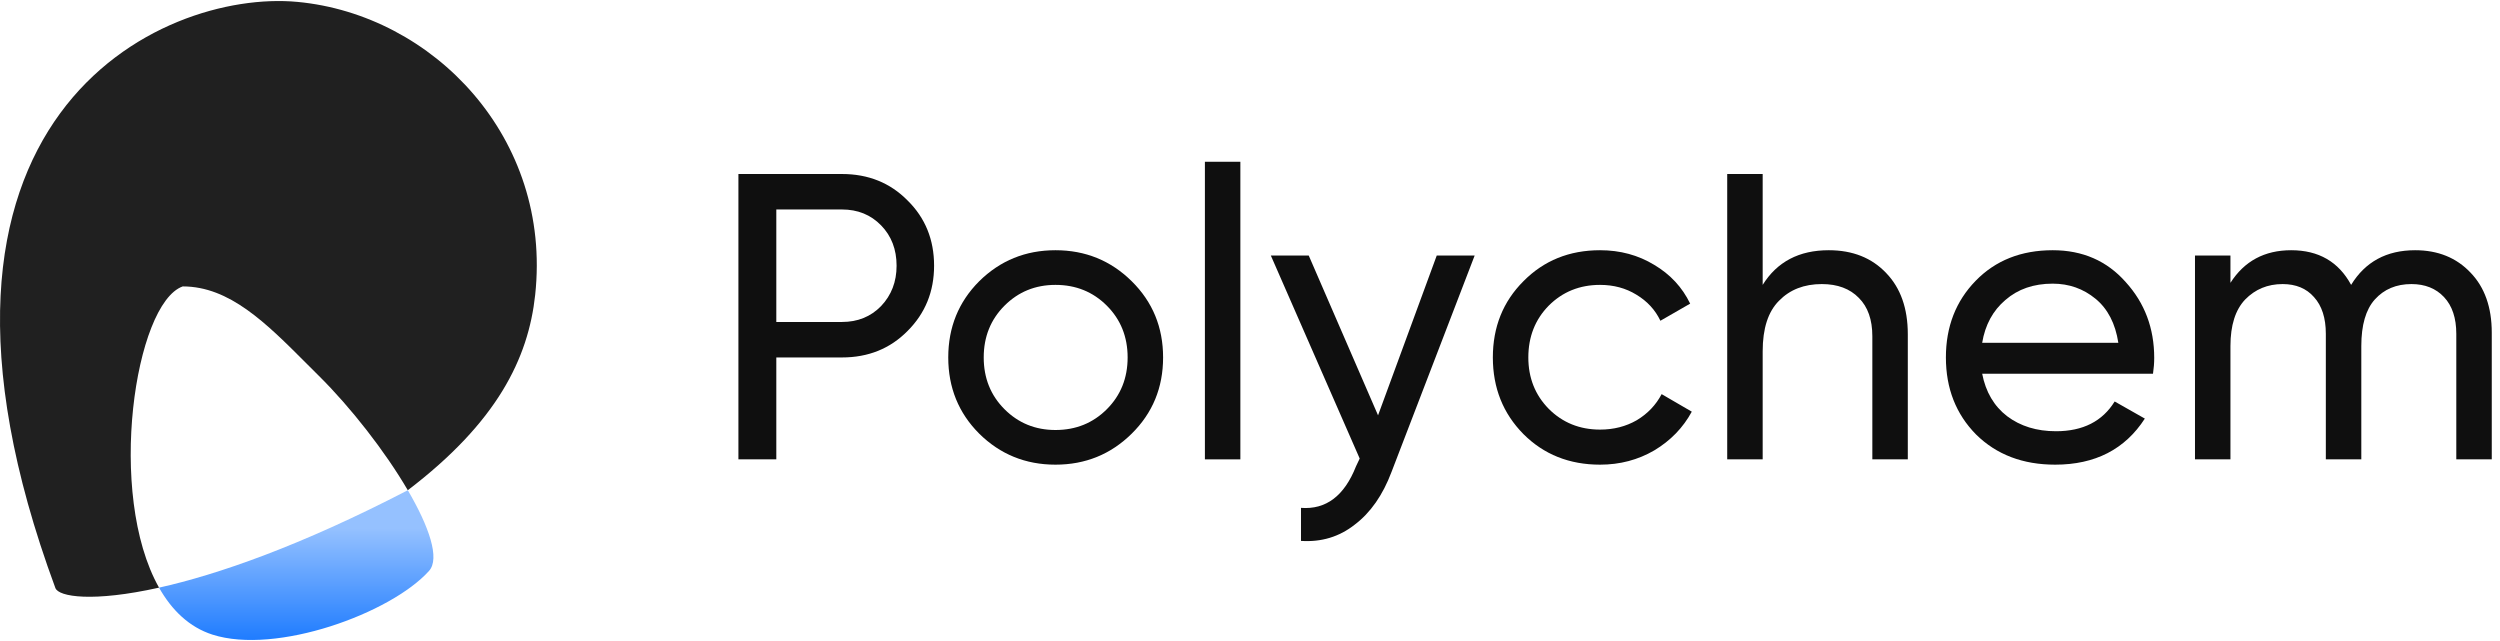
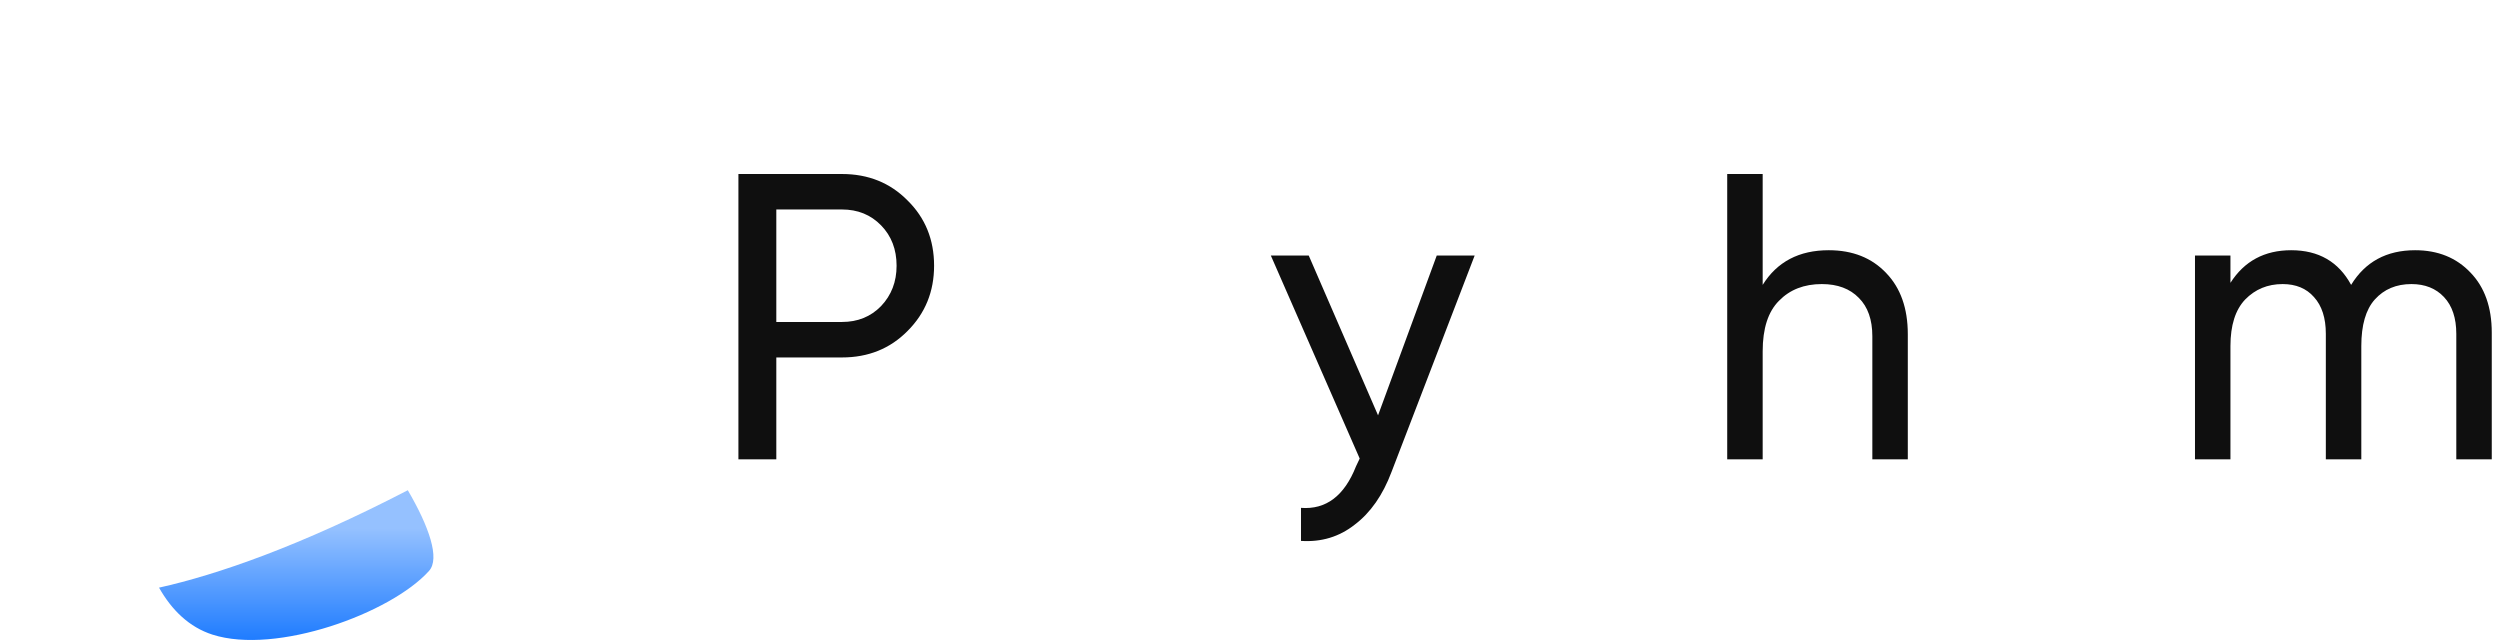
<svg xmlns="http://www.w3.org/2000/svg" width="156" height="40" viewBox="0 0 156 40" fill="none">
-   <path fill-rule="evenodd" clip-rule="evenodd" d="M33.395 18.401C32.966 22.376 31.011 26.351 25.447 30.59C24.031 28.169 21.884 25.416 19.881 23.436C19.618 23.175 19.357 22.914 19.099 22.656C16.601 20.155 14.32 17.872 11.402 17.872C8.415 18.939 6.63 30.834 9.924 36.669C5.802 37.587 3.646 37.248 3.453 36.685C-7.411 7.273 10.077 -0.677 18.556 0.118C27.035 0.913 34.455 8.597 33.395 18.401Z" fill="#202020" />
-   <path d="M9.924 36.669C10.72 38.079 11.813 39.136 13.257 39.6C17.232 40.877 24.386 38.275 26.771 35.625C27.465 34.854 26.78 32.869 25.447 30.59C18.738 34.069 13.564 35.859 9.924 36.669Z" fill="url(#paint0_linear_140_68)" />
+   <path d="M9.924 36.669C10.72 38.079 11.813 39.136 13.257 39.6C17.232 40.877 24.386 38.275 26.771 35.625C27.465 34.854 26.78 32.869 25.447 30.59C18.738 34.069 13.564 35.859 9.924 36.669" fill="url(#paint0_linear_140_68)" />
  <path d="M52.538 10.858C54.183 10.858 55.548 11.409 56.633 12.511C57.736 13.596 58.287 14.953 58.287 16.581C58.287 18.192 57.736 19.549 56.633 20.651C55.548 21.753 54.183 22.305 52.538 22.305H48.442V28.664H46.077V10.858H52.538ZM52.538 20.091C53.522 20.091 54.336 19.761 54.98 19.099C55.624 18.421 55.947 17.582 55.947 16.581C55.947 15.564 55.624 14.724 54.98 14.063C54.336 13.401 53.522 13.071 52.538 13.071H48.442V20.091H52.538Z" fill="#0F0F0F" />
-   <path d="M70.618 27.061C69.312 28.35 67.727 28.995 65.861 28.995C63.996 28.995 62.41 28.35 61.104 27.061C59.816 25.773 59.171 24.187 59.171 22.305C59.171 20.422 59.816 18.837 61.104 17.548C62.41 16.259 63.996 15.614 65.861 15.614C67.727 15.614 69.312 16.259 70.618 17.548C71.924 18.837 72.577 20.422 72.577 22.305C72.577 24.187 71.924 25.773 70.618 27.061ZM65.861 26.832C67.133 26.832 68.201 26.4 69.066 25.535C69.931 24.67 70.364 23.593 70.364 22.305C70.364 21.016 69.931 19.939 69.066 19.074C68.201 18.209 67.133 17.777 65.861 17.777C64.606 17.777 63.546 18.209 62.681 19.074C61.817 19.939 61.384 21.016 61.384 22.305C61.384 23.593 61.817 24.67 62.681 25.535C63.546 26.4 64.606 26.832 65.861 26.832Z" fill="#0F0F0F" />
-   <path d="M75.186 28.664V10.094H77.399V28.664H75.186Z" fill="#0F0F0F" />
  <path d="M89.653 15.945H92.019L86.829 29.453C86.287 30.894 85.523 31.988 84.54 32.734C83.573 33.497 82.454 33.836 81.182 33.752V31.691C82.742 31.81 83.887 30.945 84.616 29.096L84.845 28.613L79.3 15.945H81.665L85.99 25.917L89.653 15.945Z" fill="#0F0F0F" />
-   <path d="M99.844 28.995C97.928 28.995 96.334 28.359 95.062 27.087C93.79 25.798 93.154 24.204 93.154 22.305C93.154 20.405 93.79 18.82 95.062 17.548C96.334 16.259 97.928 15.614 99.844 15.614C101.099 15.614 102.227 15.92 103.228 16.53C104.228 17.124 104.975 17.929 105.466 18.947L103.609 20.015C103.287 19.337 102.787 18.794 102.109 18.387C101.447 17.98 100.692 17.777 99.844 17.777C98.573 17.777 97.504 18.209 96.639 19.074C95.791 19.939 95.368 21.016 95.368 22.305C95.368 23.576 95.791 24.645 96.639 25.51C97.504 26.375 98.573 26.807 99.844 26.807C100.692 26.807 101.456 26.612 102.134 26.222C102.812 25.815 103.33 25.272 103.686 24.594L105.568 25.688C105.025 26.688 104.245 27.494 103.228 28.104C102.21 28.698 101.083 28.995 99.844 28.995Z" fill="#0F0F0F" />
  <path d="M114.112 15.614C115.604 15.614 116.8 16.089 117.699 17.039C118.598 17.972 119.047 19.244 119.047 20.855V28.664H116.834V20.982C116.834 19.947 116.554 19.15 115.994 18.591C115.435 18.014 114.663 17.726 113.68 17.726C112.577 17.726 111.687 18.073 111.009 18.769C110.33 19.447 109.991 20.498 109.991 21.923V28.664H107.778V10.858H109.991V17.777C110.89 16.335 112.264 15.614 114.112 15.614Z" fill="#0F0F0F" />
-   <path d="M123.688 23.322C123.909 24.458 124.426 25.34 125.24 25.968C126.071 26.595 127.088 26.909 128.292 26.909C129.971 26.909 131.192 26.29 131.955 25.052L133.838 26.12C132.6 28.037 130.734 28.995 128.242 28.995C126.223 28.995 124.578 28.367 123.307 27.112C122.052 25.84 121.424 24.238 121.424 22.305C121.424 20.388 122.043 18.794 123.281 17.522C124.519 16.25 126.122 15.614 128.089 15.614C129.954 15.614 131.472 16.276 132.642 17.599C133.829 18.904 134.423 20.482 134.423 22.33C134.423 22.652 134.397 22.983 134.347 23.322H123.688ZM128.089 17.7C126.902 17.7 125.918 18.04 125.138 18.718C124.358 19.379 123.875 20.27 123.688 21.389H132.184C131.998 20.185 131.523 19.269 130.76 18.642C129.997 18.014 129.106 17.7 128.089 17.7Z" fill="#0F0F0F" />
  <path d="M150.703 15.614C152.128 15.614 153.281 16.081 154.163 17.014C155.045 17.929 155.486 19.176 155.486 20.753V28.664H153.273V20.829C153.273 19.846 153.018 19.082 152.509 18.54C152.001 17.997 151.322 17.726 150.474 17.726C149.525 17.726 148.762 18.048 148.185 18.692C147.625 19.32 147.346 20.287 147.346 21.592V28.664H145.132V20.829C145.132 19.846 144.887 19.082 144.395 18.54C143.92 17.997 143.267 17.726 142.436 17.726C141.503 17.726 140.723 18.048 140.096 18.692C139.485 19.337 139.18 20.303 139.18 21.592V28.664H136.967V15.945H139.18V17.649C140.045 16.293 141.308 15.614 142.97 15.614C144.683 15.614 145.929 16.335 146.71 17.777C147.591 16.335 148.923 15.614 150.703 15.614Z" fill="#0F0F0F" />
  <defs>
    <linearGradient id="paint0_linear_140_68" x1="77.743" y1="0.065" x2="77.743" y2="39.935" gradientUnits="userSpaceOnUse">
      <stop offset="0.825" stop-color="#95C1FF" />
      <stop offset="1" stop-color="#1F7CFF" />
    </linearGradient>
  </defs>
</svg>